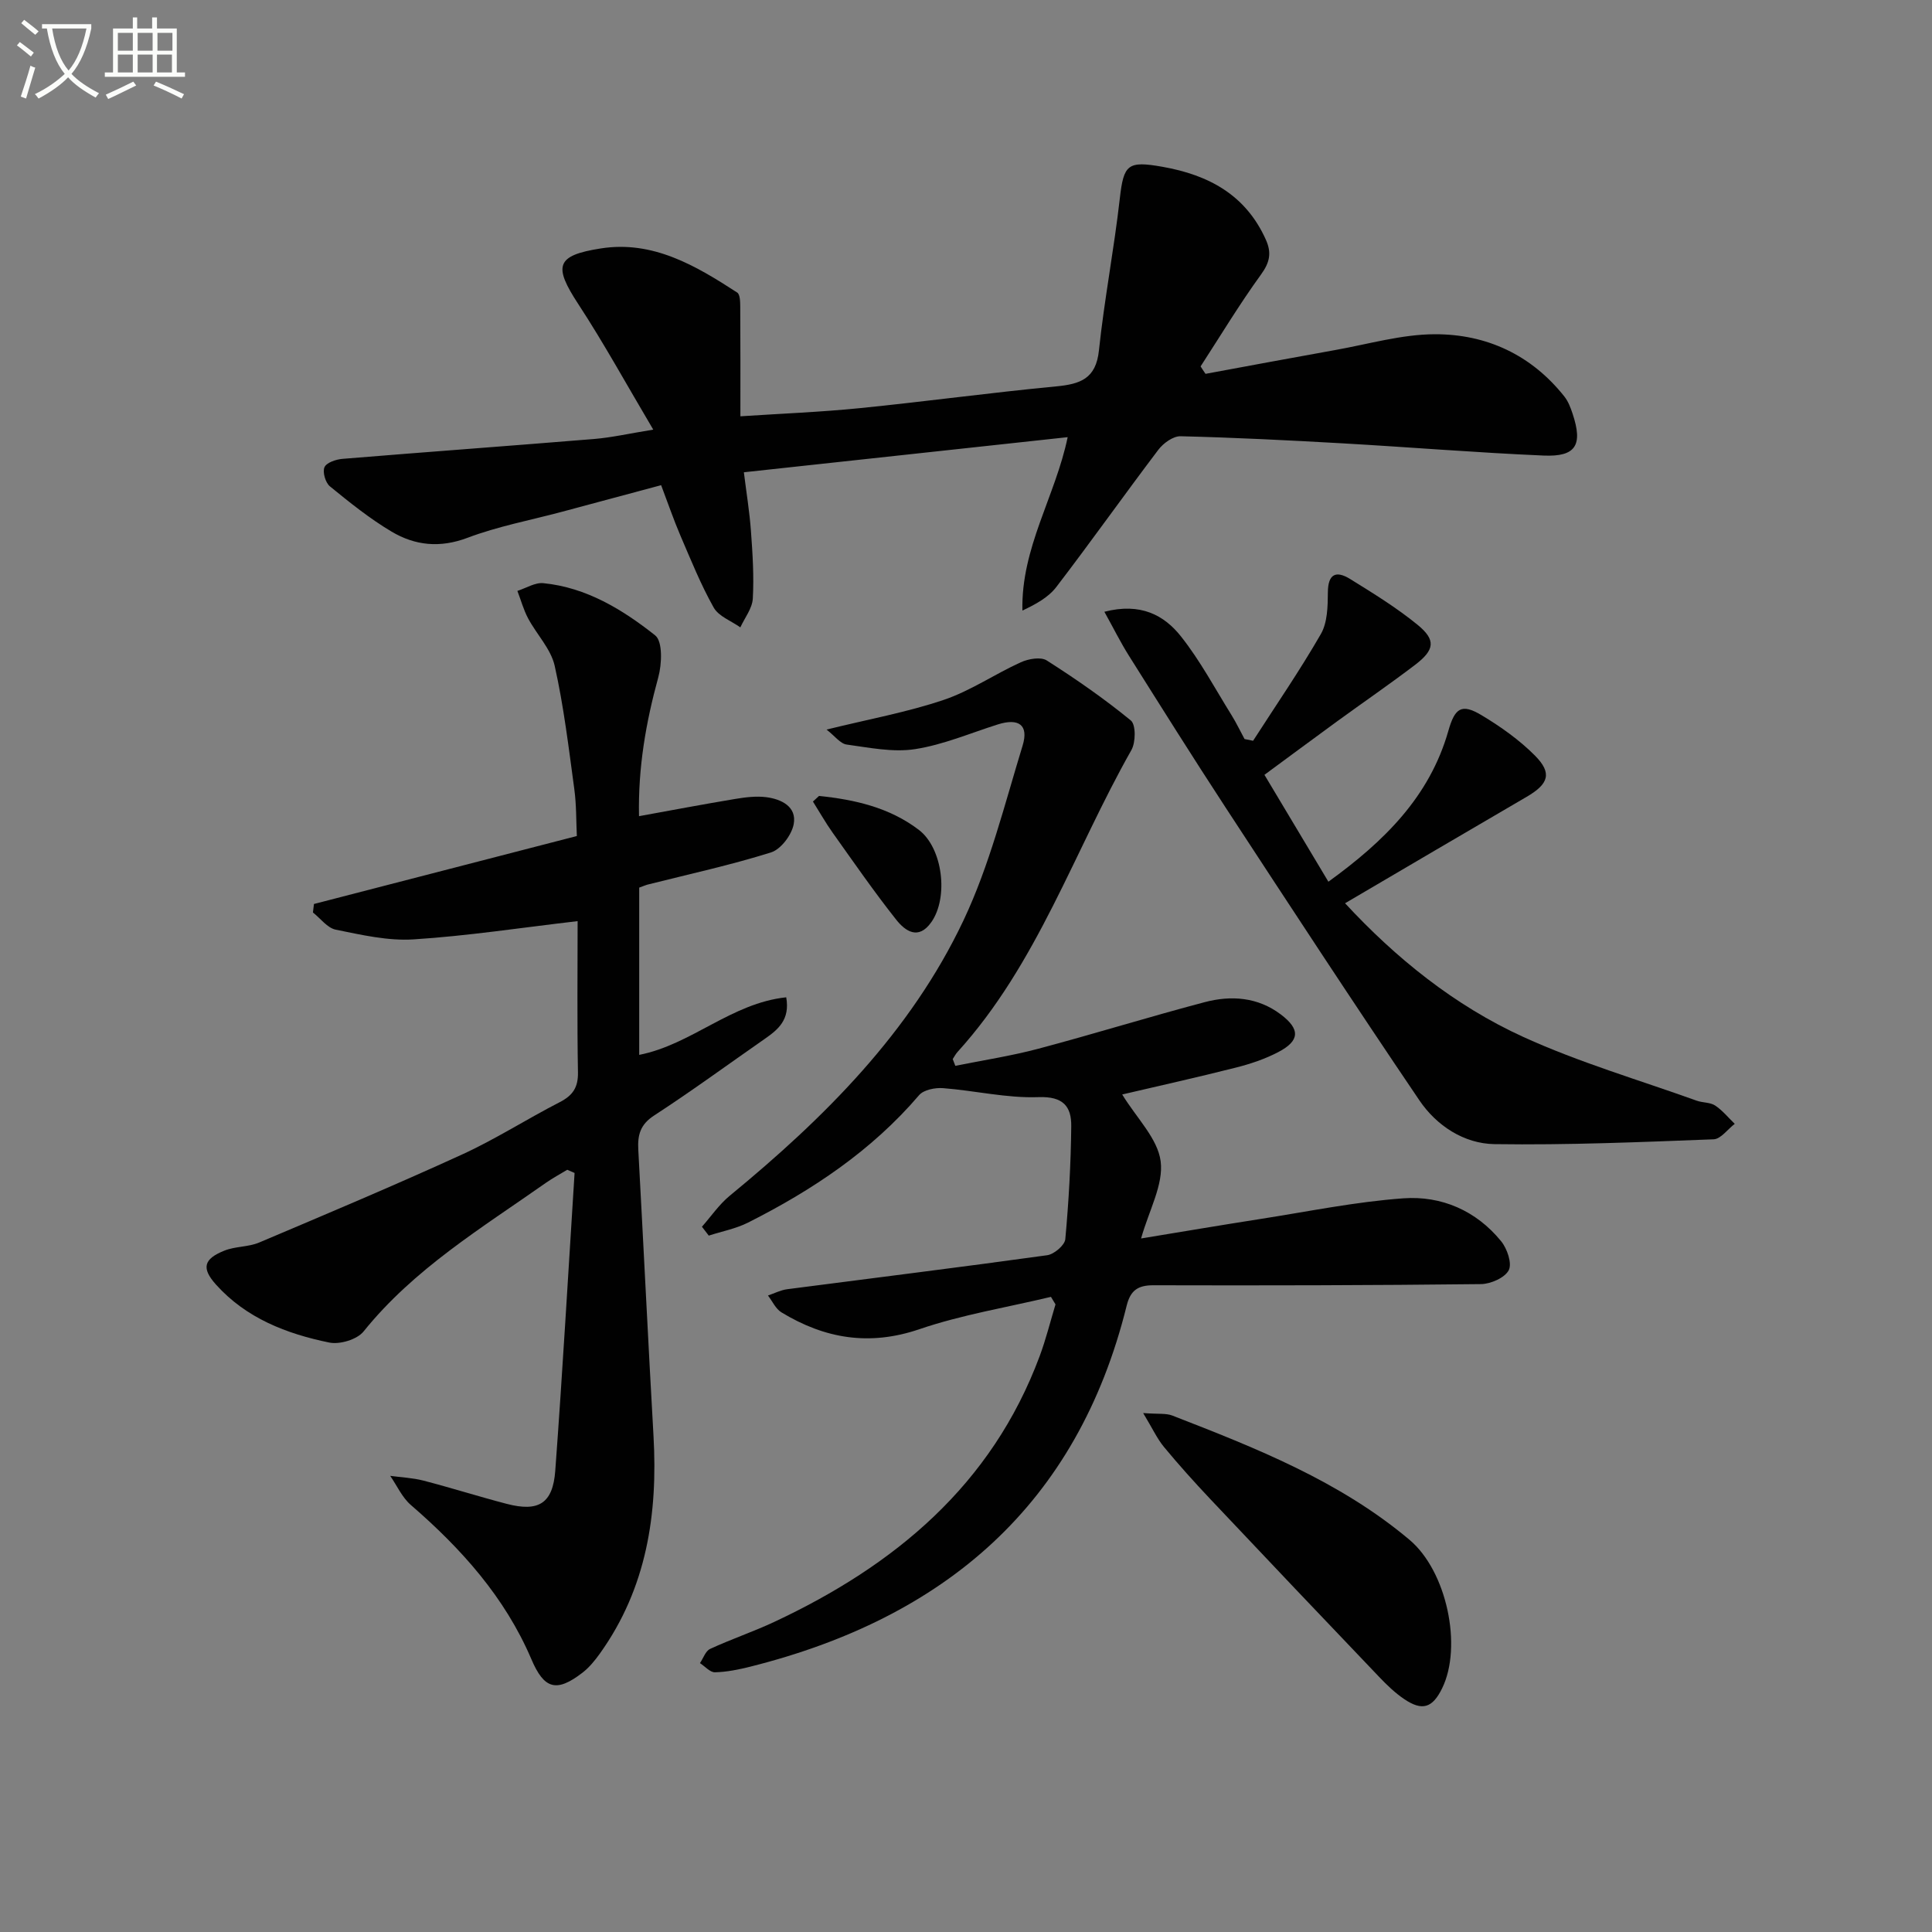
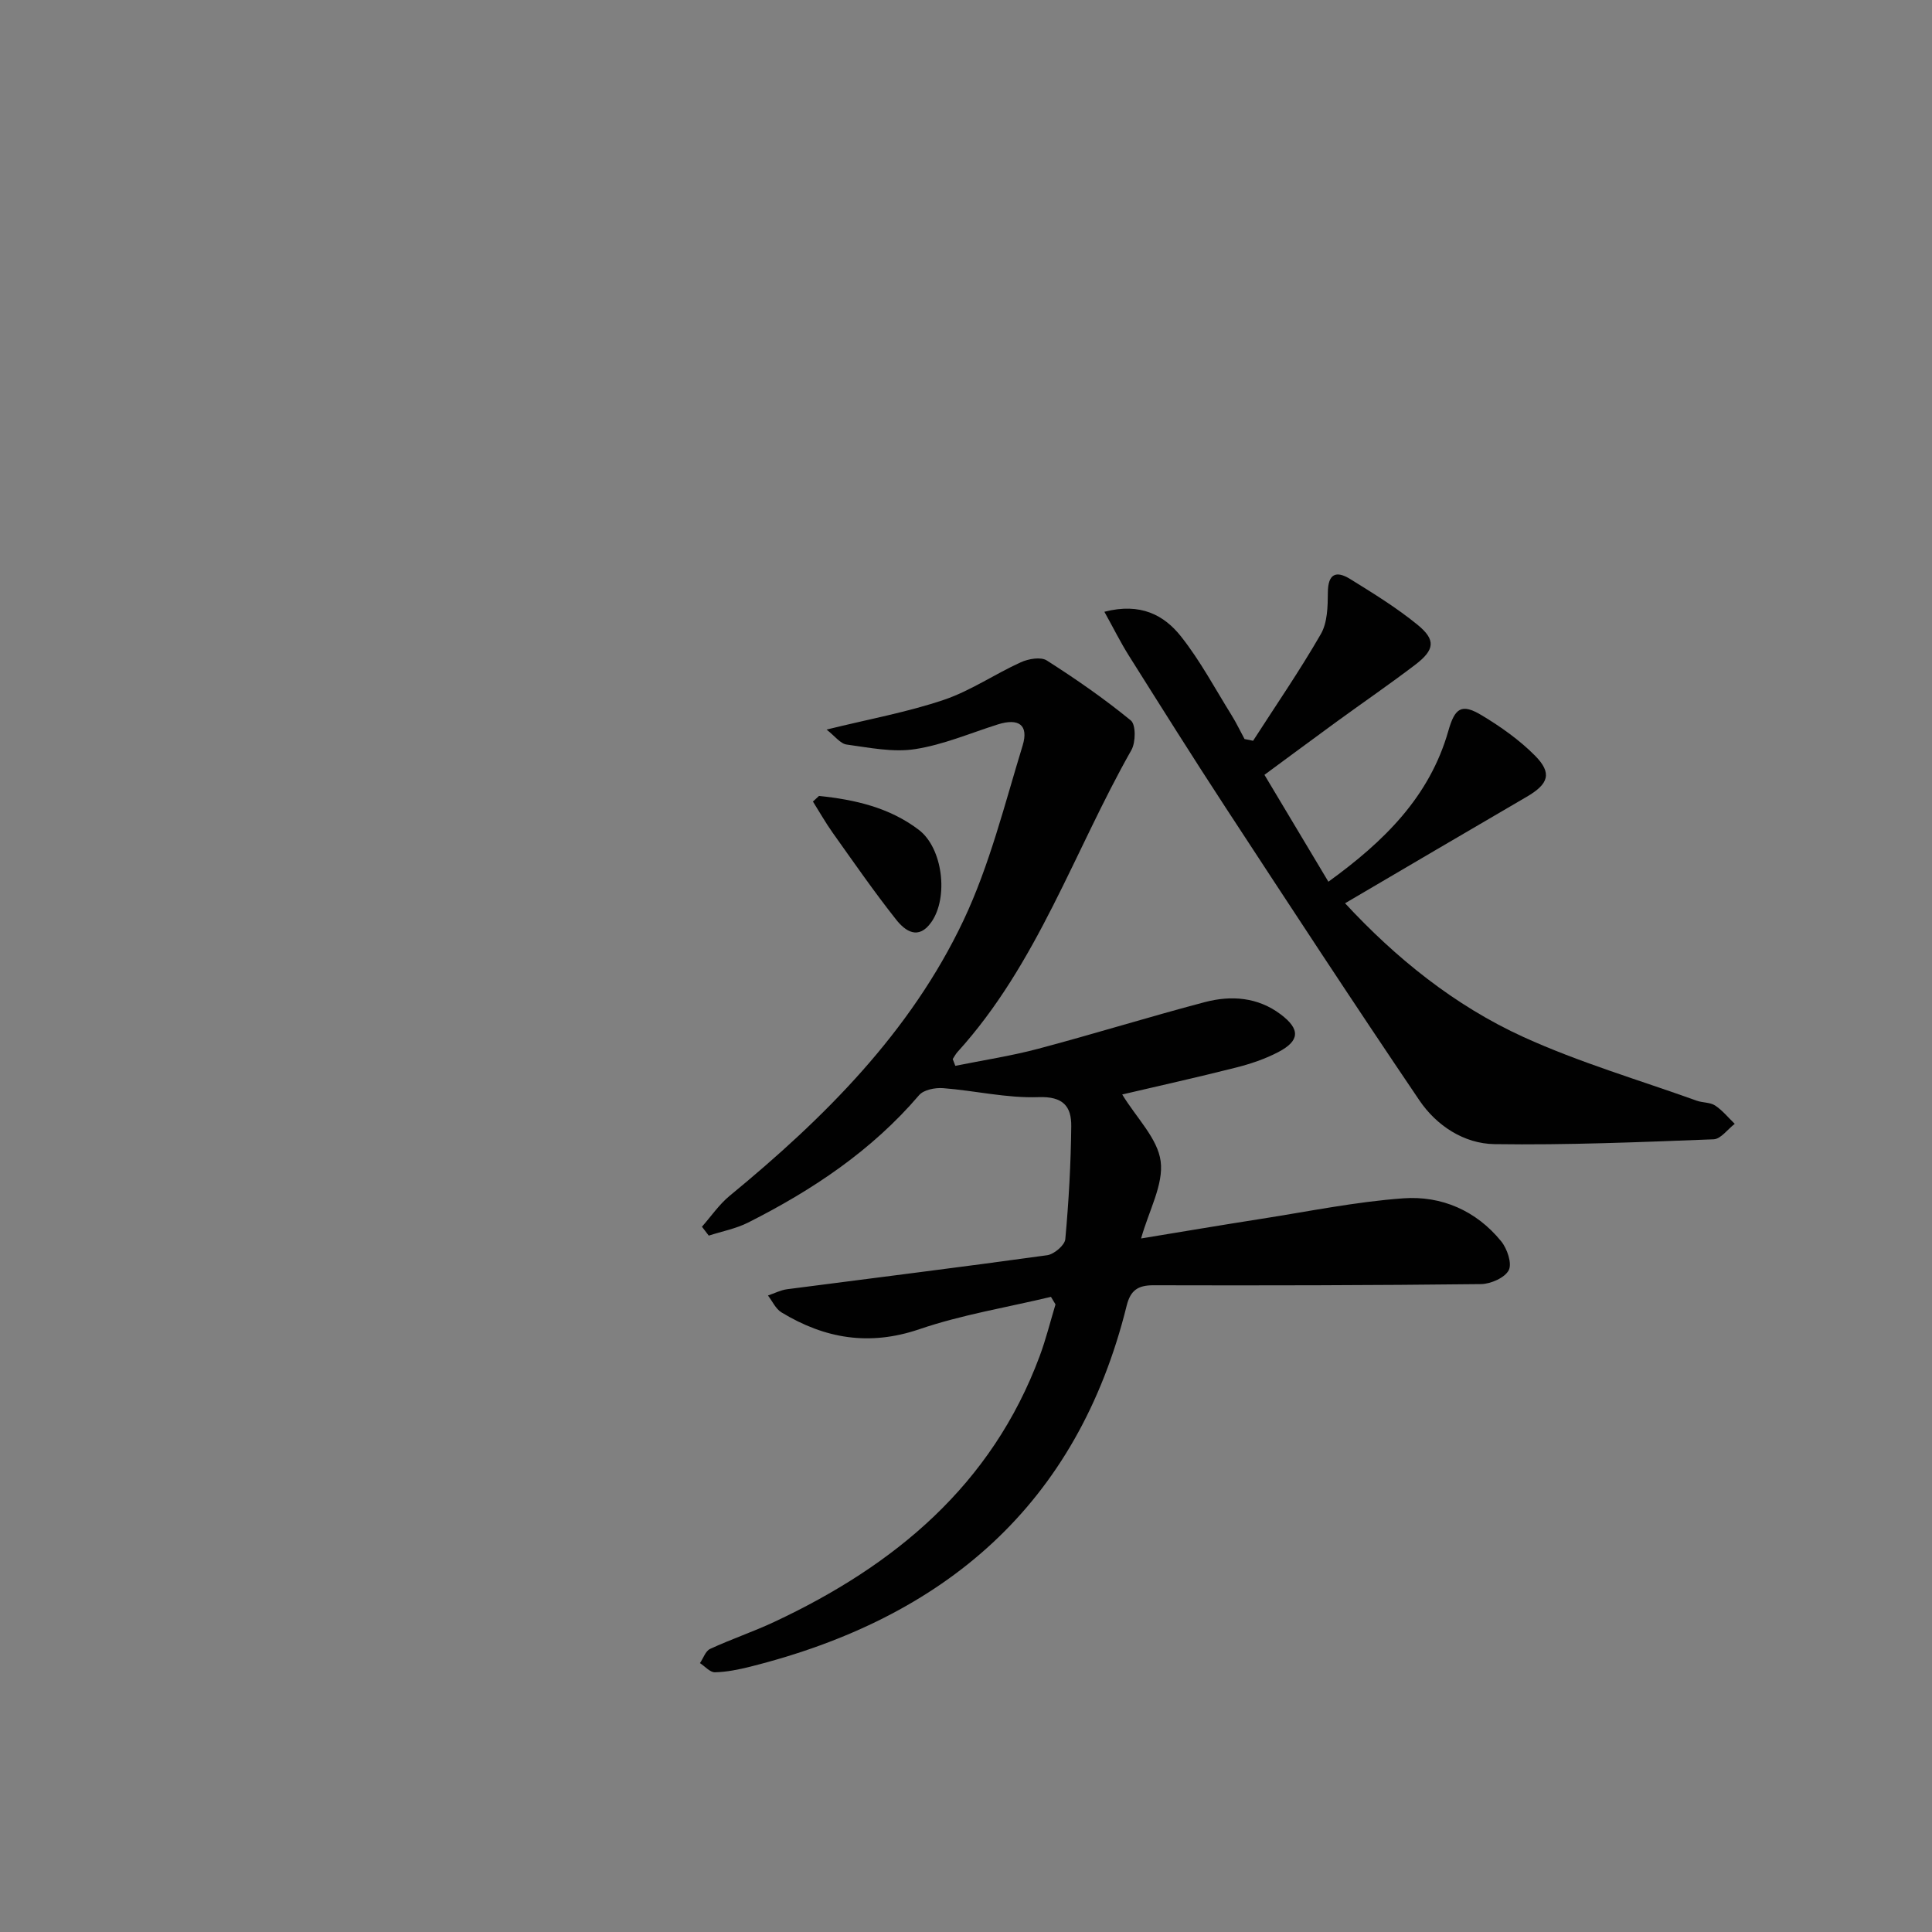
<svg xmlns="http://www.w3.org/2000/svg" enable-background="new 0 0 400 400" viewBox="0 0 400 400">
  <rect x="0" y="0" width="400" height="400" fill="#808080" stroke="none" />
-   <path d="m6.4 11.7c-1-.8-1.9-1.6-2.9-2.3l.6-.7c.9.7 1.9 1.4 2.9 2.2zm-2.1 8.3c.7-2.1 1.4-4.2 2-6.4.2.1.6.3 1 .4-.7 2.3-1.3 4.4-1.9 6.4zm3-12.8c-1.1-.9-2.1-1.7-2.9-2.4l.6-.7c1 .8 2 1.5 3 2.4zm1.4-1.3v-.9h10.2v.9c-.9 4.2-2.3 7.3-4.1 9.4 1.3 1.4 3.2 2.7 5.7 4-.2.2-.4.5-.7.9-2.5-1.4-4.4-2.7-5.7-4.2-1.4 1.5-3.5 3-6.1 4.4 0 0 0 0-.1-.1-.3-.4-.5-.7-.7-.8 2.7-1.3 4.7-2.8 6.2-4.2-1.8-2.2-3-5.3-3.7-9.4zm9.2 0h-7.1c.6 3.8 1.7 6.7 3.4 8.7 1.7-2 2.9-4.8 3.7-8.7z" fill="#fbfcfa" />
-   <path d="m31.6 3.6h.9v2.3h4.1v9.1h1.7v.9h-16.6v-.9h1.7v-9.1h4.1v-2.3h.9v2.3h3.1v-2.3zm-4 13.3.6.8c-1.9.9-3.8 1.9-5.8 2.8-.2-.3-.3-.6-.5-.9 2-.9 3.9-1.8 5.7-2.7zm-3.2-10.1v3.7h3.1v-3.7zm0 4.5v3.7h3.1v-3.7zm4.1-4.5v3.7h3.1v-3.7zm0 4.5v3.7h3.1v-3.7zm9.1 9.1c-2.1-1.1-4.1-2-5.8-2.7l.5-.8c2.2.9 4.1 1.8 5.8 2.6zm-1.9-13.6h-3.1v3.7h3.1zm-3.2 4.5v3.7h3.1v-3.7z" fill="#fbfcfa" />
  <g fill="#010101">
-     <path d="m132.34 183.77v34.63c10.85-2.14 19.08-10.72 30.44-11.92.82 4.65-1.68 6.68-4.45 8.61-7.63 5.31-15.13 10.81-22.91 15.87-2.87 1.86-3.43 4.04-3.27 7.05 1.08 19.76 2.03 39.52 3.15 59.27.92 16.17-1.41 31.51-11.08 45.04-1.05 1.47-2.24 2.93-3.66 4.02-5.35 4.11-7.9 3.39-10.54-2.81-5.49-12.87-14.53-22.92-24.97-31.95-1.8-1.56-2.86-3.99-4.26-6.02 2.29.31 4.64.41 6.86.98 5.78 1.5 11.49 3.31 17.27 4.82 6.57 1.71 9.54-.06 10.04-6.85 1.52-20.54 2.69-41.11 4-61.66-.51-.22-1.02-.44-1.52-.66-1.47.89-2.99 1.71-4.4 2.69-13.31 9.36-27.33 17.82-37.77 30.79-1.34 1.66-4.92 2.74-7.1 2.29-8.84-1.81-17.21-5.04-23.46-12.01-3.04-3.39-2.56-5.3 1.75-7.02 2.26-.91 4.96-.73 7.2-1.68 14.05-5.95 28.12-11.87 42-18.22 6.93-3.17 13.41-7.34 20.21-10.83 2.71-1.39 3.85-3.05 3.79-6.19-.19-10.6-.07-21.21-.07-31.3-11.71 1.36-22.81 3.07-33.98 3.78-5.31.34-10.79-.94-16.09-2.01-1.75-.35-3.16-2.33-4.73-3.56.07-.59.14-1.17.21-1.76 17.91-4.63 35.83-9.26 54.43-14.07-.15-2.95-.07-6.38-.53-9.74-1.16-8.53-2.18-17.12-4.06-25.51-.79-3.5-3.73-6.49-5.5-9.81-.95-1.79-1.49-3.79-2.22-5.69 1.8-.57 3.66-1.78 5.39-1.6 8.91.89 16.38 5.46 23.14 10.81 1.58 1.25 1.39 5.95.64 8.68-2.56 9.33-4.2 18.69-3.99 28.75 6.94-1.26 13.42-2.49 19.93-3.57 2.12-.35 4.34-.63 6.44-.36 3.14.41 6.32 1.98 5.66 5.57-.41 2.23-2.64 5.21-4.69 5.86-8.37 2.63-16.98 4.5-25.5 6.65-.47.12-.92.33-1.8.64z" />
    <path d="m217.59 268.5c-9.1 2.18-18.43 3.69-27.25 6.7-10.37 3.53-19.59 1.95-28.55-3.49-1.2-.73-1.88-2.31-2.79-3.49 1.32-.44 2.61-1.12 3.97-1.3 17.95-2.34 35.91-4.55 53.84-7.04 1.43-.2 3.64-2.07 3.75-3.33.71-7.77 1.15-15.57 1.23-23.37.05-4.11-1.67-6.22-6.79-6.03-6.54.24-13.14-1.35-19.74-1.86-1.65-.13-4.02.34-4.97 1.45-9.82 11.49-22.08 19.66-35.4 26.38-2.53 1.27-5.42 1.82-8.15 2.7-.47-.61-.94-1.22-1.41-1.84 1.9-2.15 3.56-4.61 5.75-6.41 19.59-16.1 37.44-33.86 48.4-57.01 5.41-11.44 8.51-24.01 12.24-36.19 1.31-4.29-.81-5.75-5.15-4.38-5.69 1.8-11.29 4.21-17.12 5.11-4.57.71-9.46-.31-14.16-.95-1.31-.18-2.43-1.75-4.16-3.1 8.73-2.15 16.67-3.59 24.24-6.14 5.56-1.87 10.57-5.34 15.97-7.79 1.58-.72 4.14-1.17 5.38-.38 6.01 3.83 11.9 7.91 17.41 12.43 1.06.87 1.02 4.53.11 6.13-11.85 20.91-19.46 44.27-35.98 62.48-.4.44-.68.99-1.01 1.49.18.47.36.93.54 1.4 5.73-1.16 11.54-2.04 17.18-3.54 11.53-3.06 22.94-6.61 34.47-9.65 5.46-1.44 10.97-1.04 15.71 2.53 4.09 3.08 3.98 5.47-.49 7.81-2.75 1.44-5.79 2.46-8.81 3.22-7.86 1.99-15.77 3.75-23.51 5.56 2.99 4.9 7.35 9.12 7.96 13.82.63 4.83-2.41 10.14-4.05 15.99 8.41-1.38 16.6-2.77 24.8-4.05 9.82-1.53 19.61-3.55 29.49-4.26 7.89-.57 15.09 2.54 20.25 8.88 1.25 1.53 2.3 4.6 1.58 6-.81 1.57-3.73 2.85-5.74 2.88-22.6.26-45.21.3-67.82.24-3.24-.01-4.76 1.08-5.54 4.2-10.22 41.31-37.72 64.67-77.91 74.76-2.4.6-4.88 1.11-7.33 1.17-1.02.03-2.07-1.23-3.11-1.9.69-1.01 1.15-2.5 2.1-2.94 4.36-2.02 8.95-3.56 13.3-5.6 24.95-11.69 45-28.33 54.93-55.01 1.3-3.5 2.2-7.14 3.28-10.72-.31-.52-.62-1.04-.94-1.56z" />
-     <path d="m249.59 77.4c8.95-1.65 17.9-3.33 26.86-4.93 6.86-1.22 13.74-3.25 20.61-3.27 10.7-.03 19.99 4.27 26.83 12.9.8 1.01 1.3 2.34 1.71 3.59 2.14 6.44.69 8.91-5.98 8.63-13.95-.6-27.87-1.75-41.81-2.54-11.12-.63-22.25-1.19-33.38-1.46-1.54-.04-3.57 1.43-4.6 2.79-7.13 9.41-13.95 19.05-21.13 28.42-1.66 2.17-4.28 3.59-7.02 4.88-.3-13 6.82-23.63 9.37-35.9-22.32 2.42-44.35 4.81-67.04 7.27.51 4.14 1.18 8.18 1.47 12.23.34 4.63.64 9.3.38 13.93-.12 2.03-1.67 3.97-2.58 5.95-1.89-1.34-4.5-2.28-5.52-4.11-2.68-4.76-4.73-9.88-6.9-14.92-1.37-3.19-2.49-6.49-3.98-10.41-6.86 1.84-13.66 3.67-20.46 5.49-6.56 1.76-13.32 3.02-19.64 5.41-5.7 2.15-10.85 1.6-15.7-1.28-4.53-2.69-8.69-6.04-12.78-9.38-.92-.75-1.56-2.96-1.12-3.96.42-.96 2.39-1.62 3.74-1.73 17.38-1.43 34.78-2.69 52.16-4.12 3.58-.3 7.12-1.11 12.17-1.93-5.52-9.31-10.2-17.86-15.52-25.99-5.16-7.89-4.69-10.07 4.69-11.53 10.77-1.68 19.63 3.57 28.21 9.14.59.38.62 1.89.63 2.87.05 7.3.03 14.6.03 22.75 8.32-.55 16.56-.87 24.75-1.69 13.55-1.36 27.06-3.21 40.62-4.5 4.98-.48 8.24-1.56 8.86-7.43 1.11-10.54 3.14-20.99 4.33-31.53.8-7 1.63-7.78 8.81-6.51 9.57 1.69 17.25 5.8 21.42 15.09 1.23 2.73.82 4.71-1.01 7.23-4.45 6.13-8.37 12.65-12.5 19.01.32.52.67 1.03 1.02 1.54z" />
    <path d="m259.44 153.37c4.72-7.34 9.68-14.54 14.03-22.1 1.37-2.38 1.43-5.7 1.45-8.6.02-3.89 1.71-4.58 4.6-2.8 4.78 2.96 9.61 5.93 13.95 9.47 3.86 3.15 3.59 5.2-.49 8.31-5.29 4.03-10.78 7.79-16.16 11.71-4.83 3.52-9.63 7.08-15.03 11.06 4.34 7.26 8.64 14.43 13.24 22.13 11.55-8.36 20.96-17.6 24.84-31.25 1.34-4.7 2.7-5.73 6.88-3.22 3.95 2.37 7.82 5.11 11.05 8.36 3.61 3.64 2.83 5.88-1.72 8.53-12.47 7.27-24.91 14.59-37.6 22.04 10.47 11.31 22.64 21.18 36.95 27.7 11.55 5.26 23.86 8.87 35.84 13.17 1.24.45 2.78.32 3.82 1 1.53 1.01 2.73 2.51 4.07 3.8-1.46 1.11-2.88 3.14-4.37 3.2-15.12.58-30.26 1.22-45.39 1-6.3-.1-11.98-3.82-15.52-9.05-13.58-20.05-26.84-40.32-40.1-60.59-6.81-10.41-13.42-20.95-20.05-31.48-1.75-2.78-3.21-5.74-5.08-9.1 7.51-1.94 12.37.71 15.84 5.08 4 5.04 7.06 10.82 10.48 16.31.99 1.59 1.8 3.3 2.7 4.96.59.12 1.18.24 1.77.36z" />
-     <path d="m236.68 292.56c3.17.24 4.73.01 6.02.51 17.33 6.73 34.65 13.56 49.11 25.72 7.75 6.51 11 22.1 6.77 30.75-1.99 4.07-4.1 4.77-7.84 2.25-1.9-1.28-3.61-2.93-5.2-4.6-11.69-12.24-23.35-24.51-34.96-36.82-3.3-3.5-6.53-7.09-9.6-10.8-1.4-1.7-2.35-3.78-4.3-7.01z" />
    <path d="m169.57 164.79c7.39.76 14.58 2.39 20.66 7.02 4.97 3.78 6.19 13.98 2.6 19.1-2.69 3.83-5.43 1.84-7.29-.51-4.61-5.82-8.84-11.95-13.15-18-1.47-2.07-2.72-4.29-4.08-6.45.43-.38.84-.77 1.26-1.16z" />
  </g>
</svg>